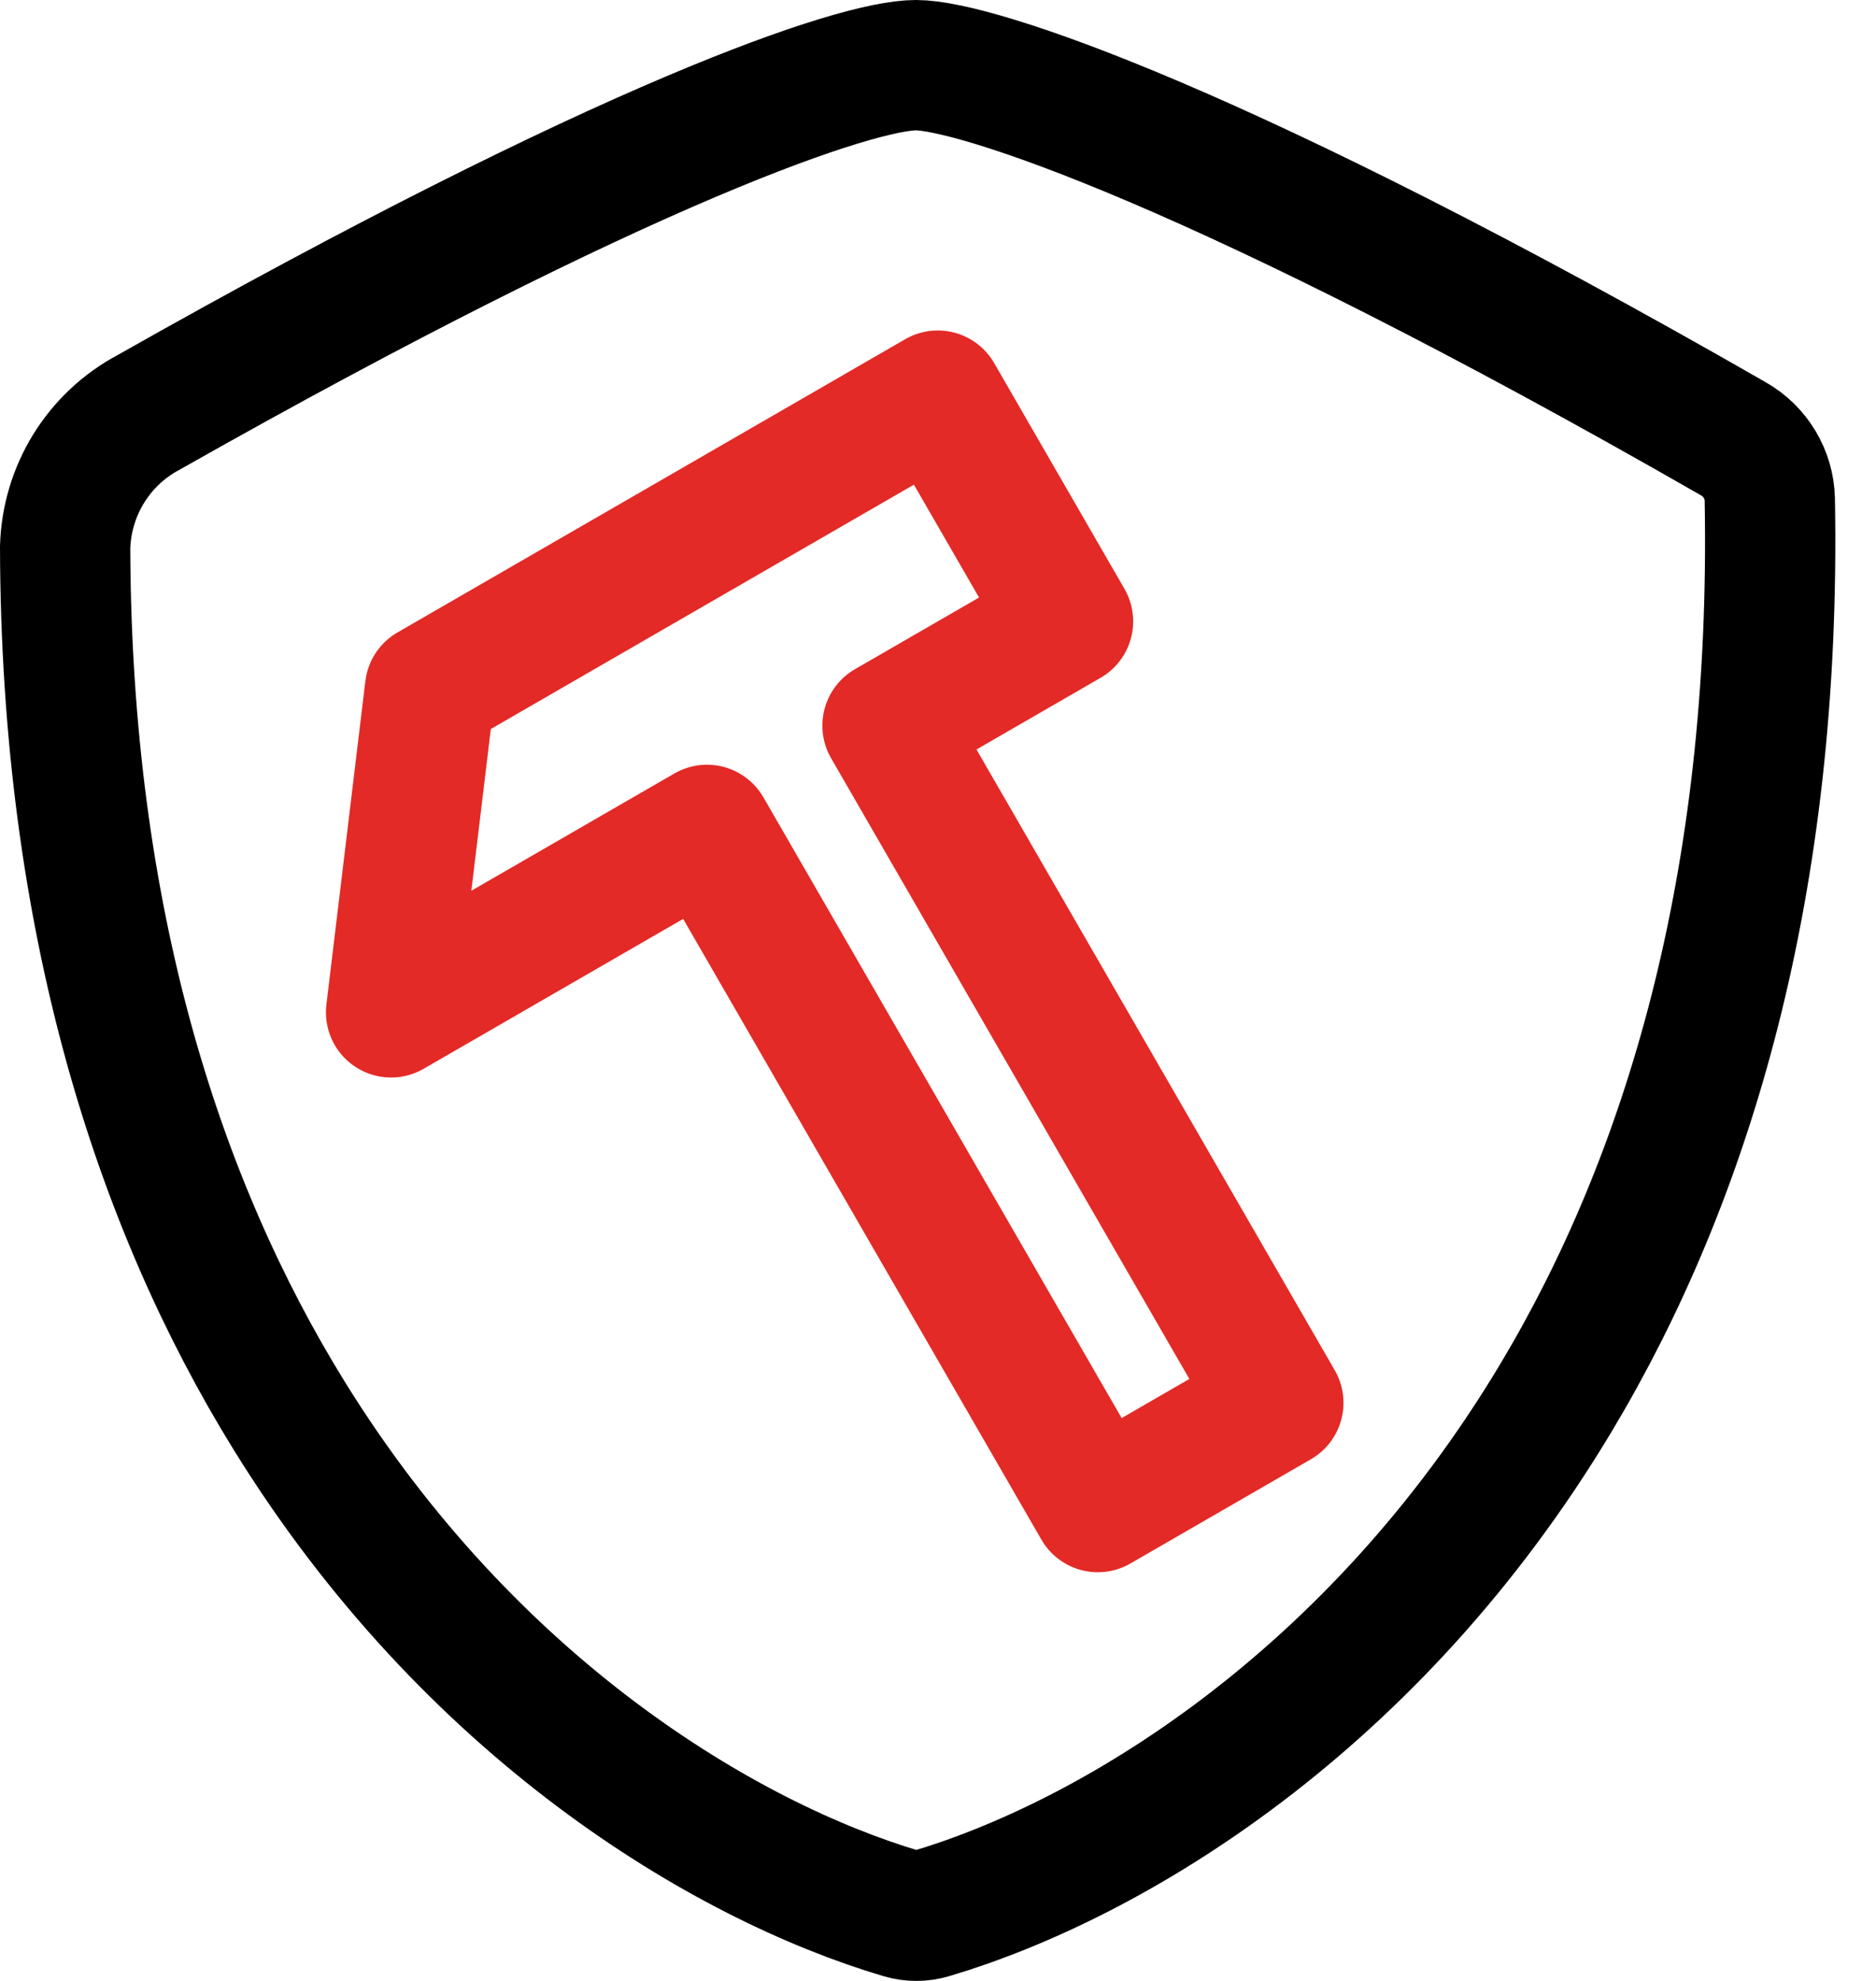
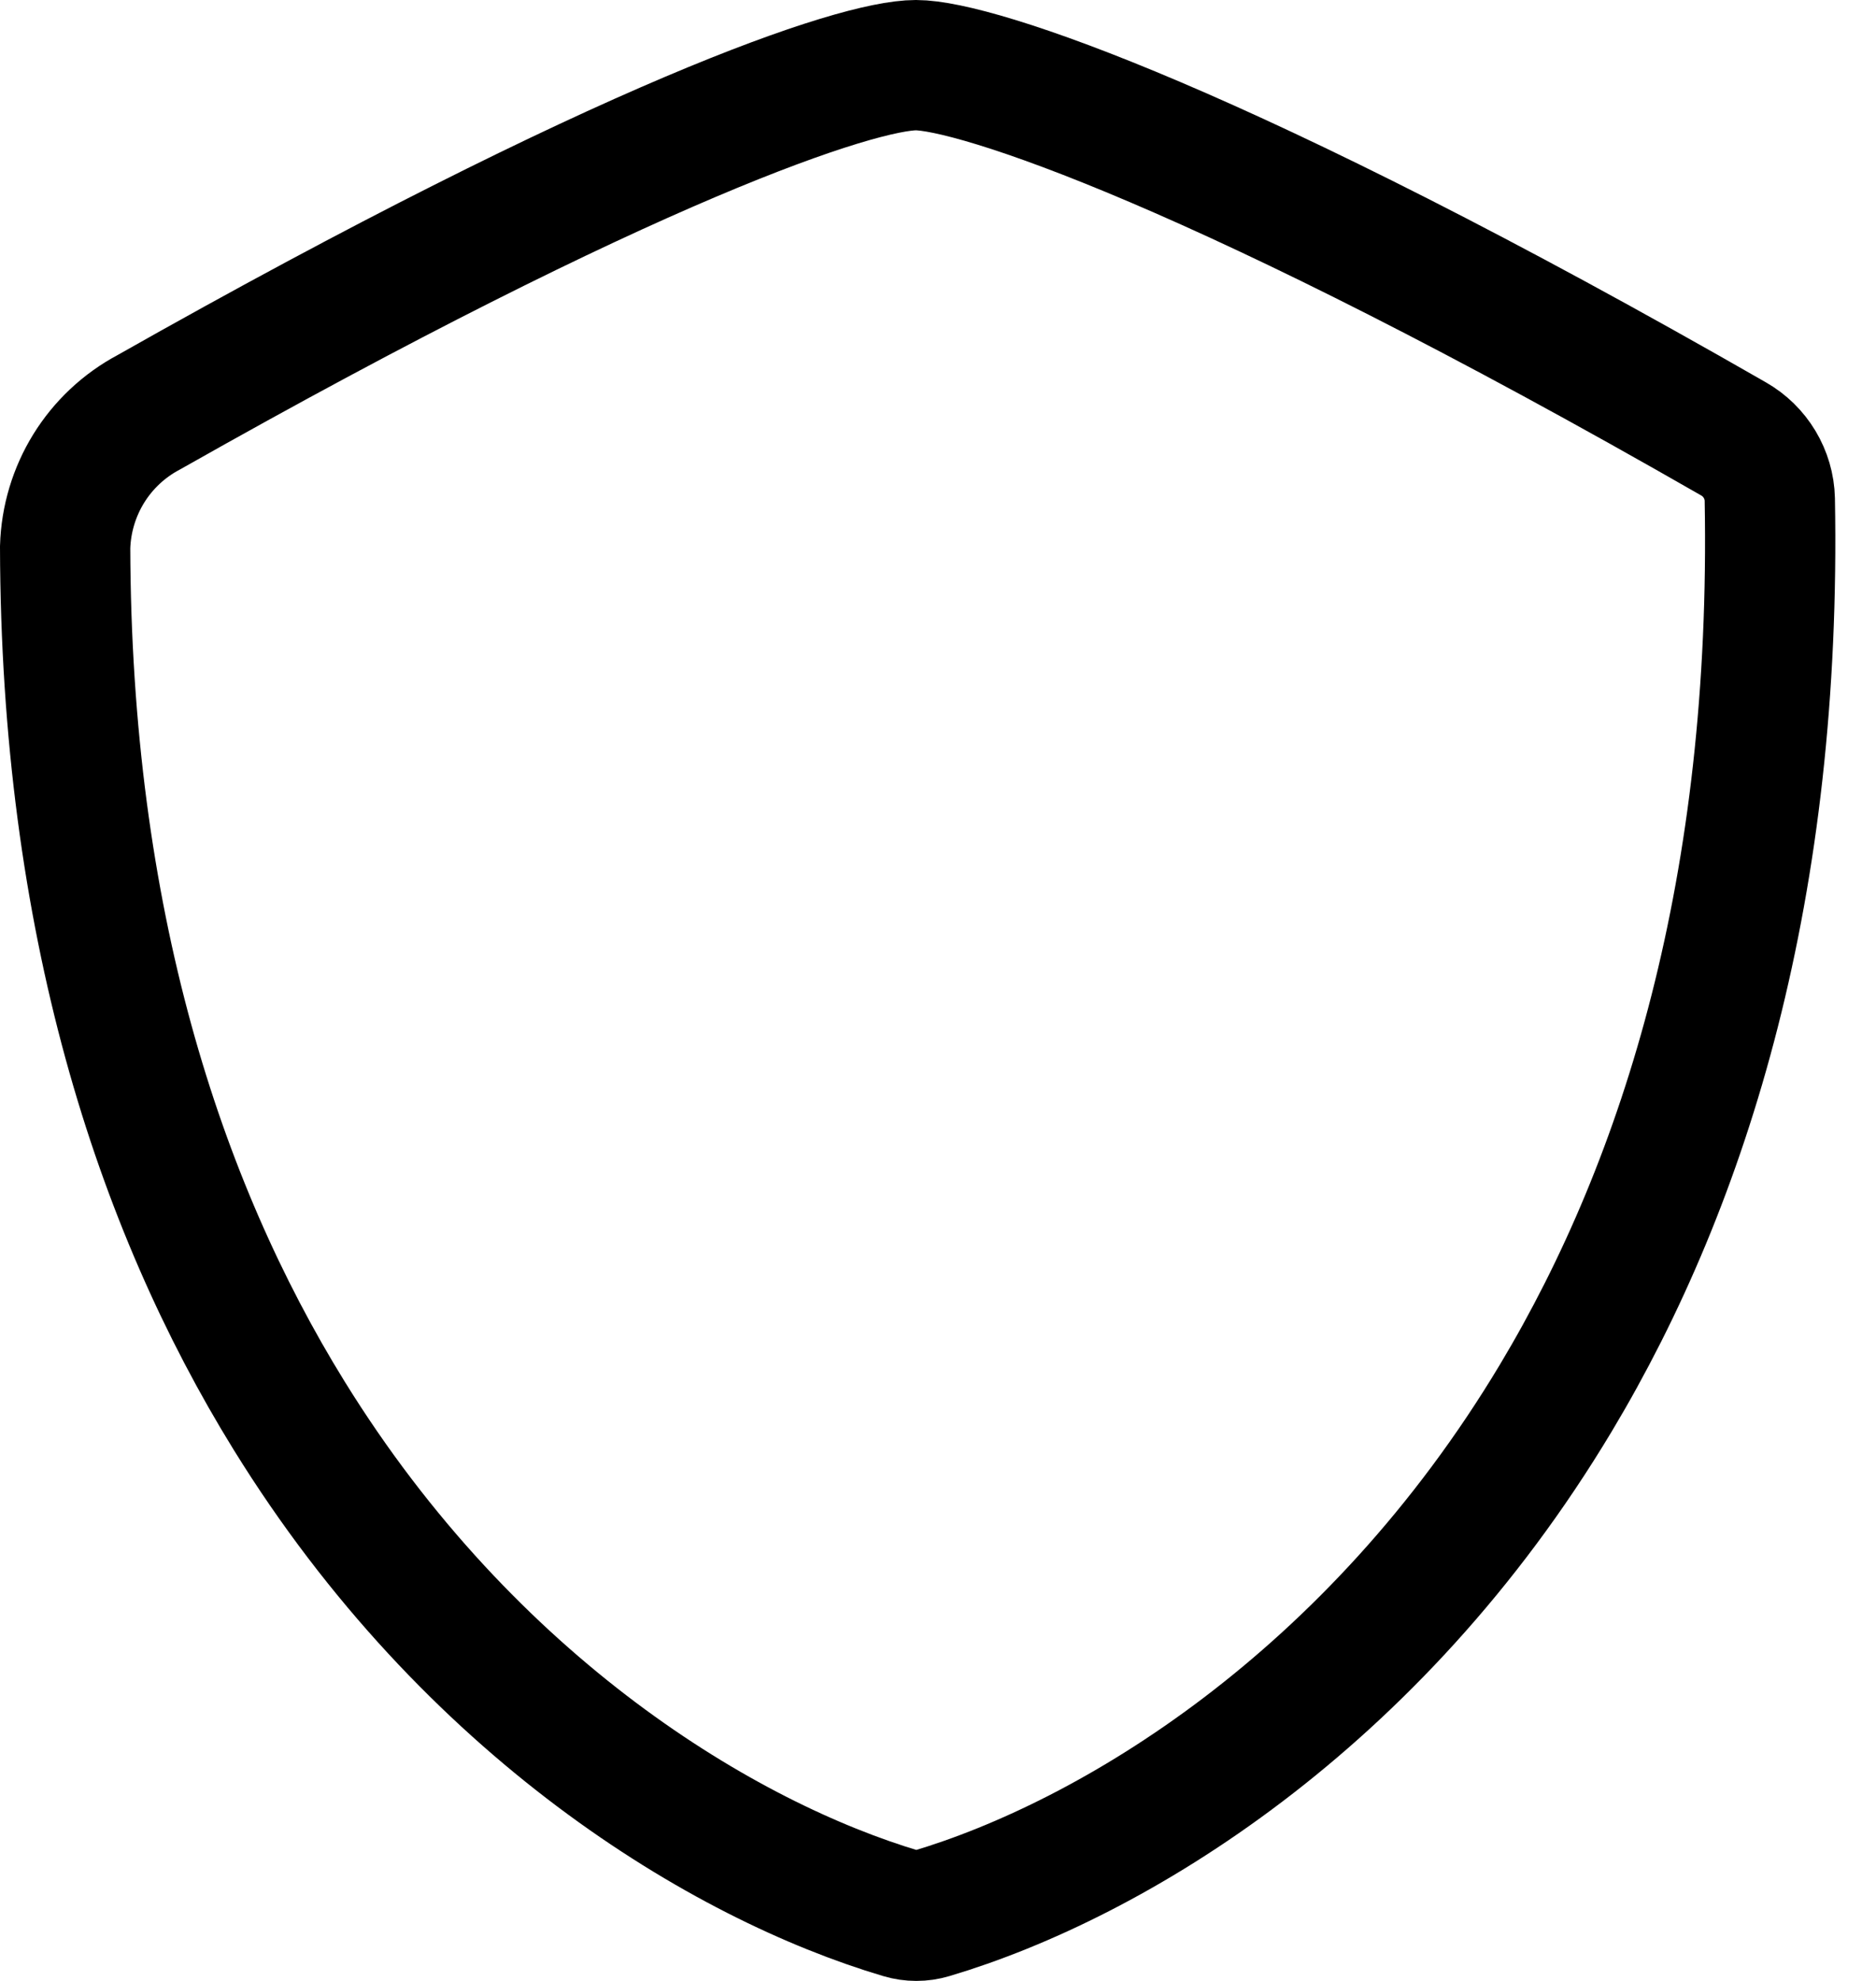
<svg xmlns="http://www.w3.org/2000/svg" width="36px" height="38px" viewBox="0 0 36 38" version="1.1">
  <title>Rugged and Durable Design@1.5x</title>
  <g id="Page-1" stroke="none" stroke-width="1" fill="none" fill-rule="evenodd">
    <g id="Rugged-and-Durable-Design" transform="translate(-10, -9)" stroke-width="2.5">
      <g transform="translate(10, 9)">
        <path d="M17.576,1.25 C18.703,1.25 23.464,2.797 33.262,8.417 C33.685,8.656 33.951,9.101 33.962,9.58 C34.097,16.973 32.374,22.617 29.858,26.815 C26.358,32.655 21.342,35.675 17.864,36.709 C17.681,36.764 17.487,36.764 17.304,36.709 C13.893,35.696 9.019,32.771 5.545,27.15 C3.037,23.092 1.268,17.638 1.25,10.498 C1.266,9.955 1.426,9.437 1.701,8.99 C1.979,8.54 2.375,8.163 2.858,7.907 C12.049,2.706 16.452,1.25 17.576,1.25 Z" id="Vector" stroke="#000000" />
-         <path d="M24,10 L24,15 L20,15 L20,30 L16,30 L16,15 L9,15 L12.75,10 L24,10 Z" id="Combined-Shape" stroke="#E32A26" stroke-linejoin="round" transform="translate(16.5, 20) rotate(-30) translate(-16.5, -20) " />
      </g>
    </g>
  </g>
</svg>